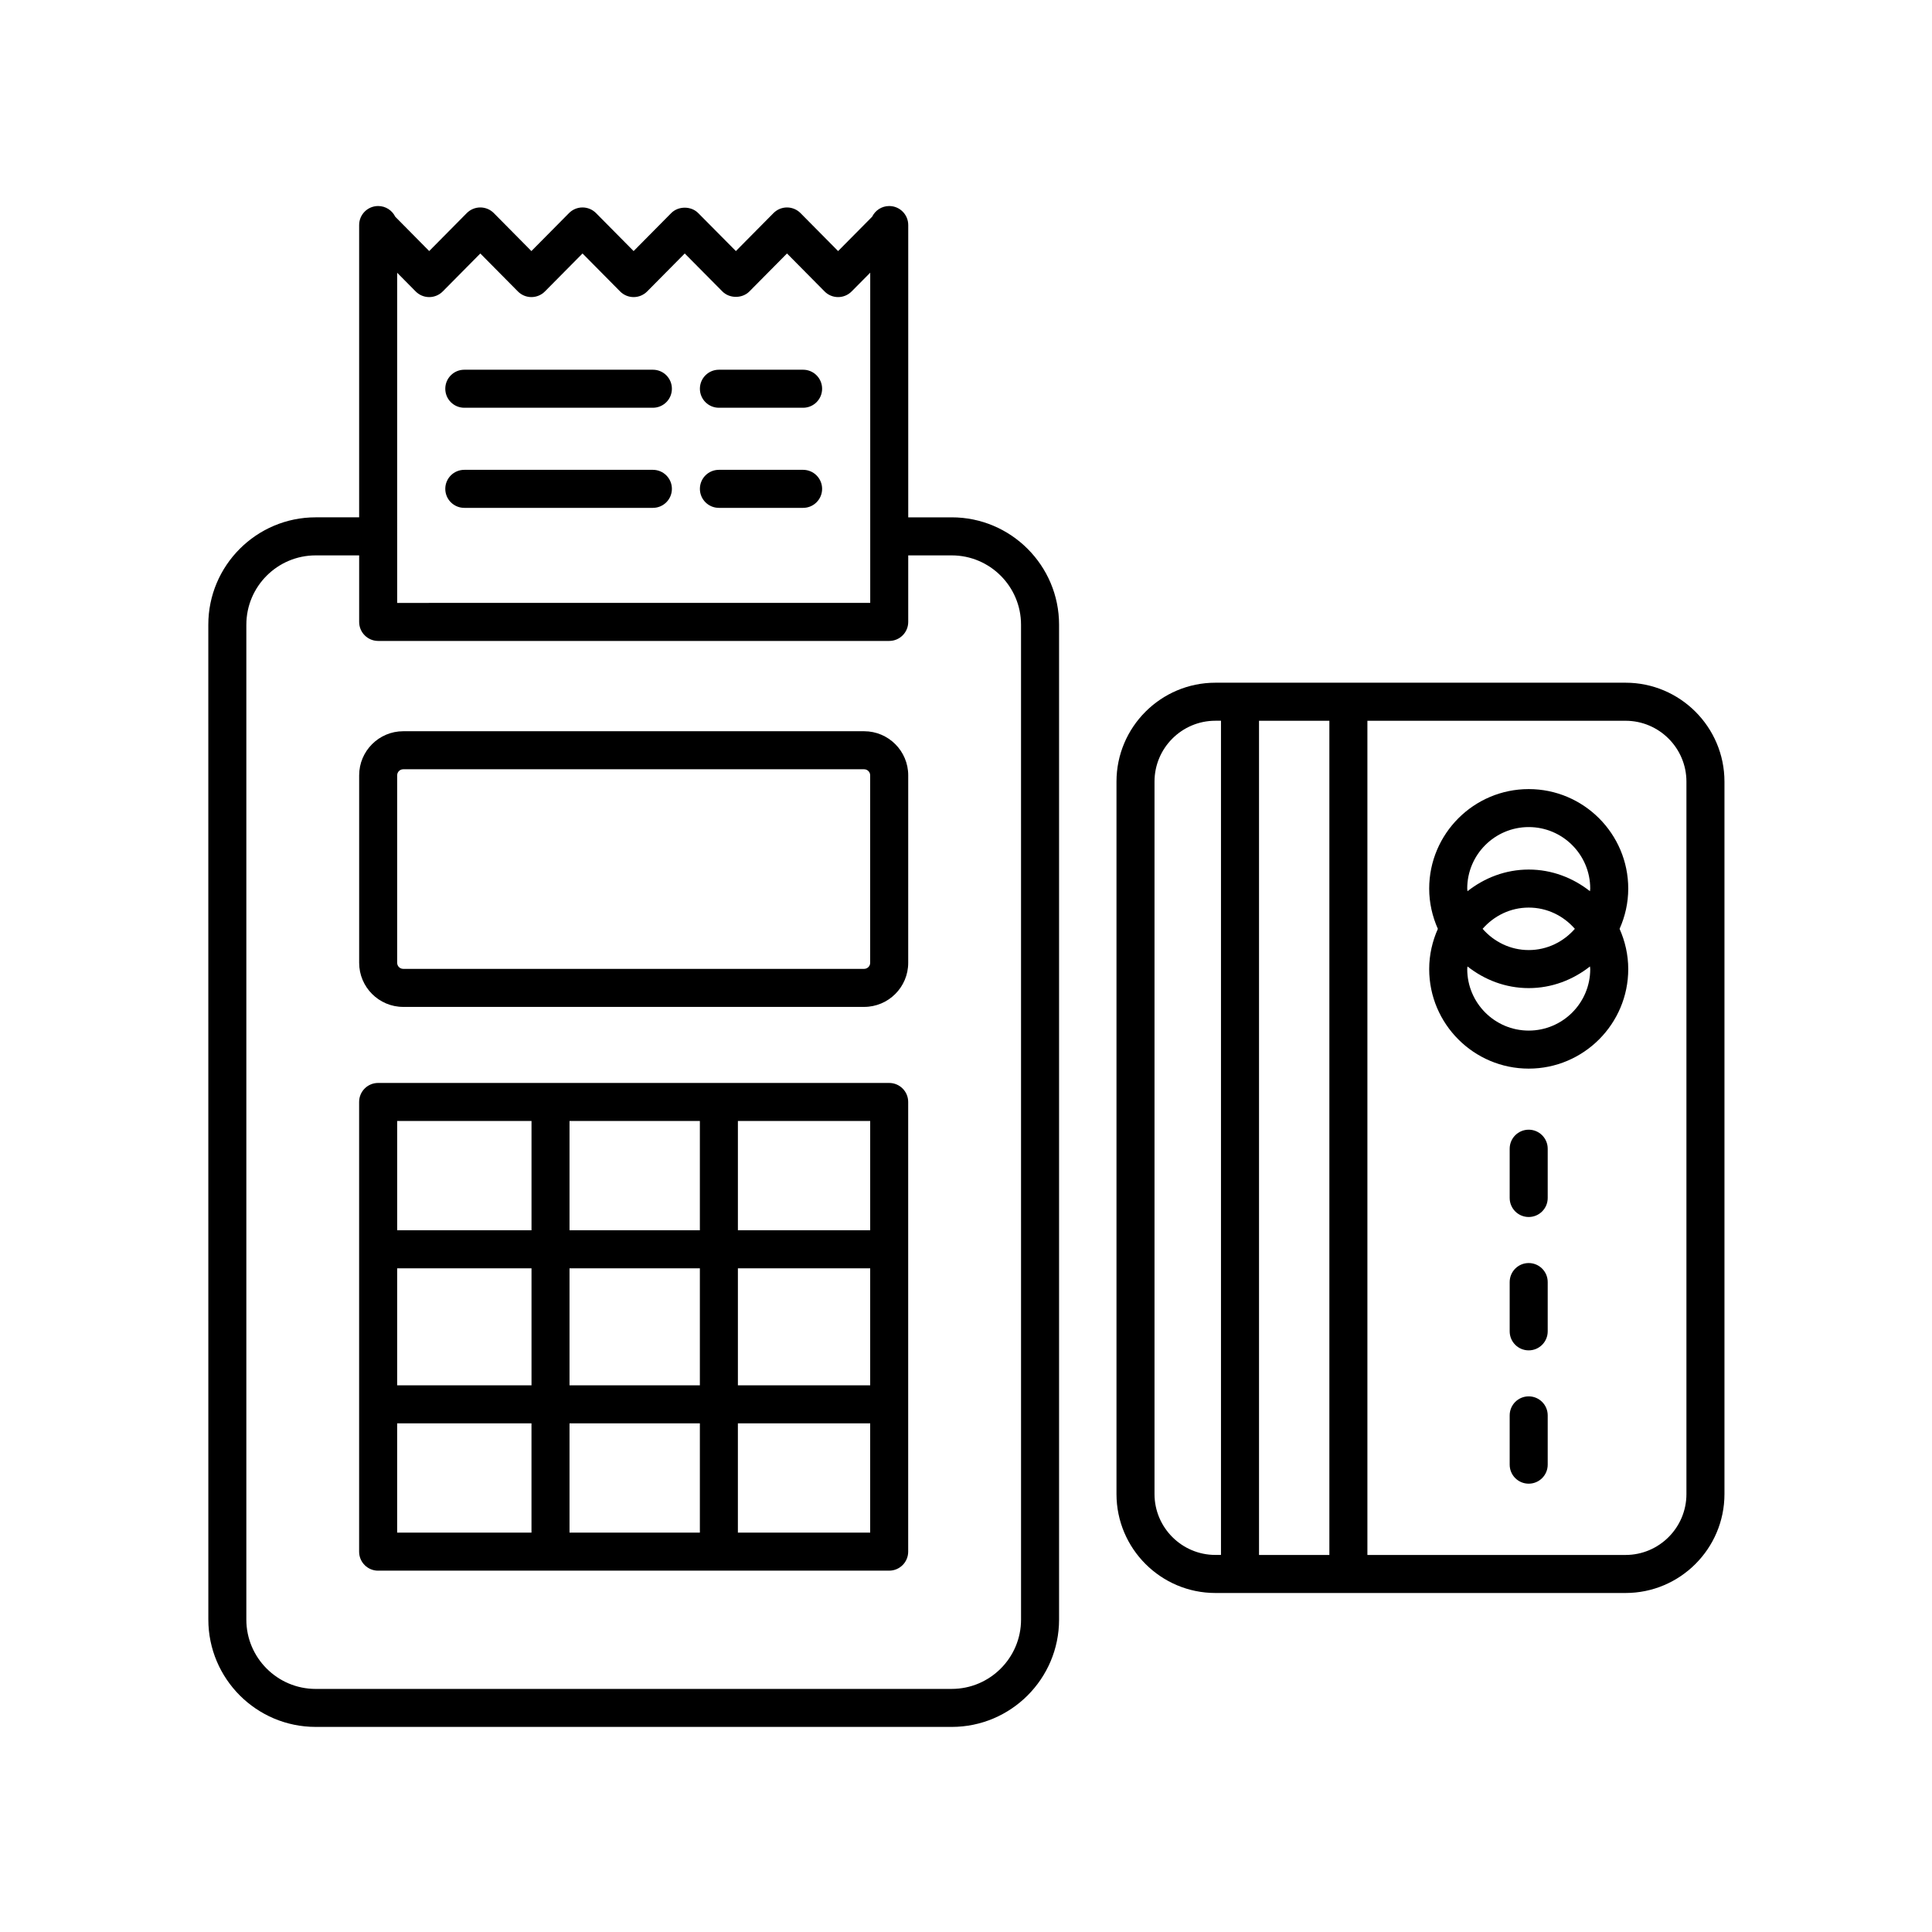
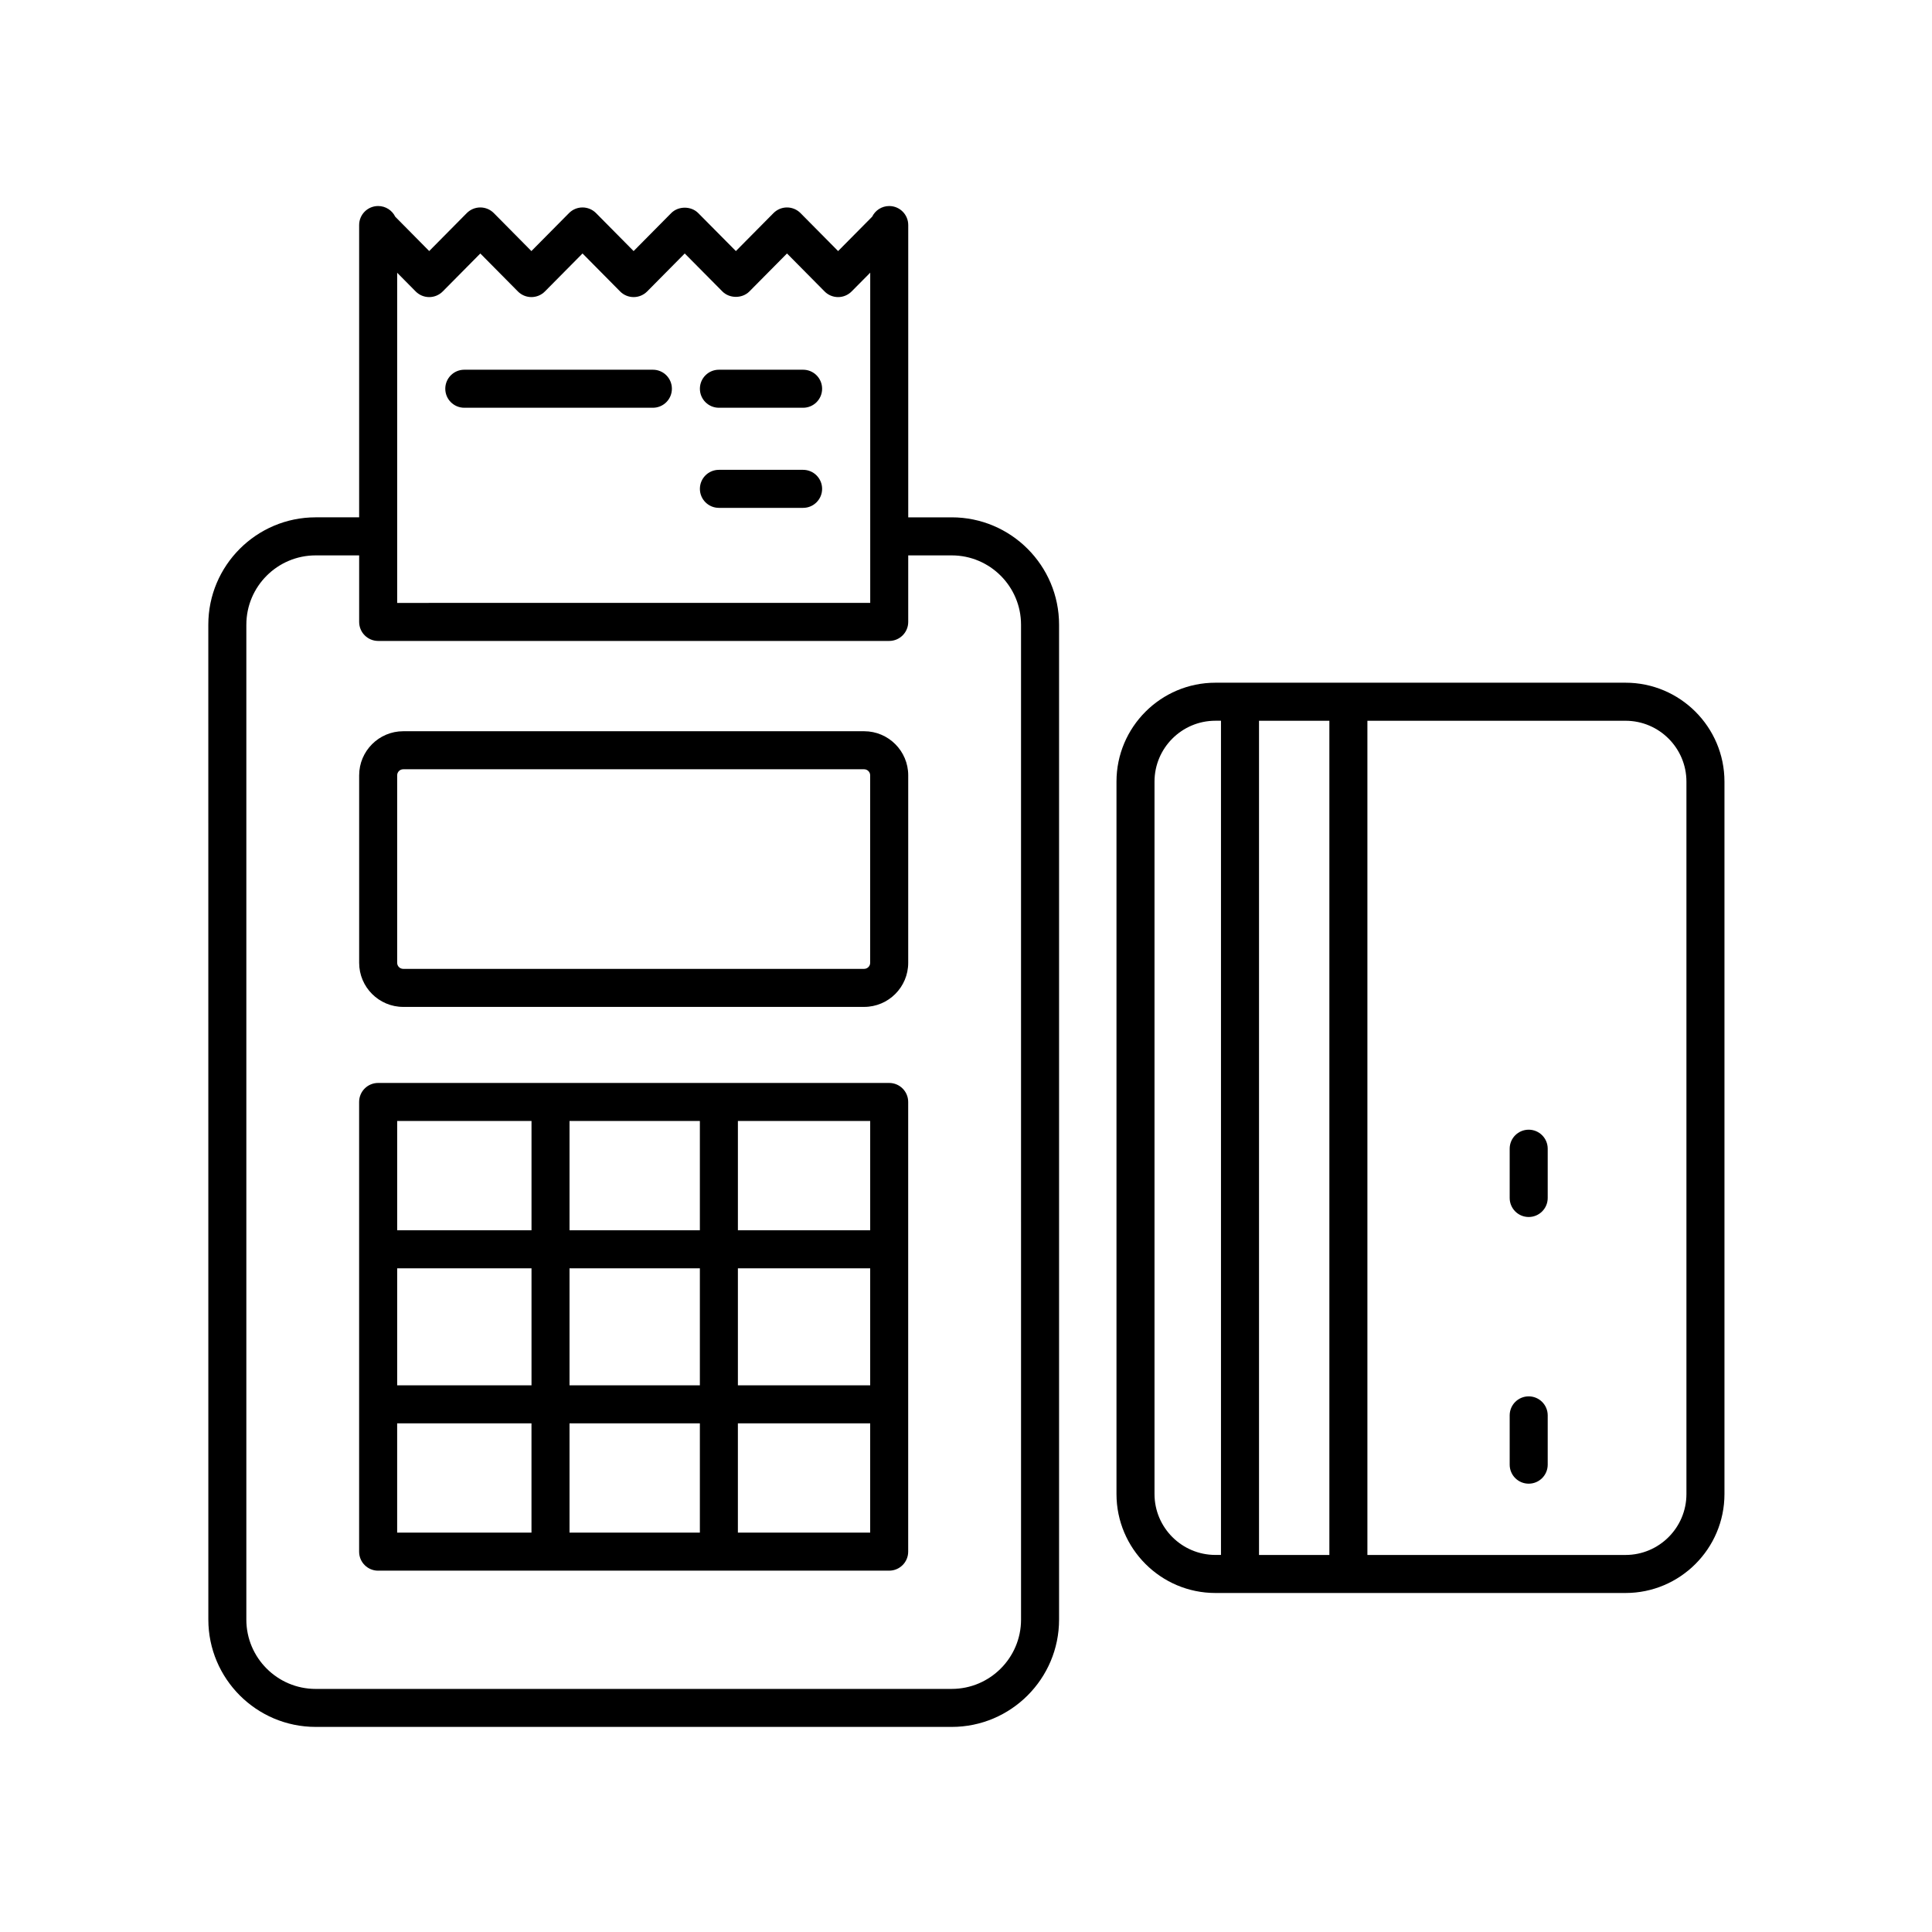
<svg xmlns="http://www.w3.org/2000/svg" fill="#000000" width="800px" height="800px" version="1.1" viewBox="144 144 512 512">
  <g>
    <path d="m317.02 241.98h-49.977c-2.785 0-5.039 2.254-5.039 5.039 0 2.785 2.254 5.039 5.039 5.039h49.977c2.785 0 5.039-2.254 5.039-5.039 0-2.789-2.25-5.039-5.039-5.039z" />
    <path d="m356.83 241.98h-22.312c-2.785 0-5.039 2.254-5.039 5.039 0 2.785 2.254 5.039 5.039 5.039h22.312c2.785 0 5.039-2.254 5.039-5.039-0.004-2.789-2.258-5.039-5.039-5.039z" />
-     <path d="m317.02 268.51h-49.977c-2.785 0-5.039 2.254-5.039 5.039s2.254 5.039 5.039 5.039h49.977c2.785 0 5.039-2.254 5.039-5.039s-2.25-5.039-5.039-5.039z" />
    <path d="m356.83 268.51h-22.312c-2.785 0-5.039 2.254-5.039 5.039s2.254 5.039 5.039 5.039h22.312c2.785 0 5.039-2.254 5.039-5.039-0.004-2.785-2.258-5.039-5.039-5.039z" />
    <path d="m227.65 601.65h168.57c15.684 0 28.445-12.758 28.445-28.445v-263.66c0-15.684-12.762-28.445-28.445-28.445h-11.527v-77.461c0-2.785-2.254-5.039-5.039-5.039-1.988 0-3.703 1.152-4.523 2.828l-9.023 9.109-9.961-10.062c-0.945-0.957-2.238-1.496-3.582-1.496s-2.629 0.535-3.578 1.492l-9.969 10.066-9.977-10.066c-1.891-1.91-5.262-1.91-7.16 0l-9.965 10.066-9.961-10.062c-0.945-0.957-2.238-1.496-3.582-1.496s-2.629 0.535-3.578 1.492l-9.969 10.066-9.957-10.062c-0.945-0.957-2.231-1.496-3.582-1.496-1.344 0-2.629 0.535-3.582 1.492l-9.961 10.062-9.004-9.105c-0.816-1.672-2.539-2.828-4.523-2.828-2.785 0-5.039 2.254-5.039 5.039v77.461h-11.527c-15.684 0-28.445 12.762-28.445 28.445l0.008 263.66c0.004 15.691 12.758 28.445 28.441 28.445zm21.605-385.37 4.906 4.957c0.945 0.953 2.231 1.496 3.582 1.496 1.344 0 2.629-0.535 3.582-1.492l9.965-10.062 9.957 10.055c0.945 0.957 2.231 1.496 3.582 1.496 1.344 0 2.629-0.535 3.578-1.492l9.969-10.066 9.961 10.062c0.945 0.957 2.238 1.496 3.582 1.496s2.629-0.535 3.582-1.492l9.965-10.066 9.977 10.066c1.891 1.91 5.266 1.91 7.152 0l9.969-10.066 9.961 10.062c0.945 0.957 2.231 1.496 3.582 1.496 1.344 0 2.629-0.535 3.578-1.492l4.934-4.977v87.512l-125.36 0.004zm-39.969 93.27c0-10.133 8.242-18.367 18.367-18.367h11.527v17.633c0 2.785 2.254 5.039 5.039 5.039h135.43c2.785 0 5.039-2.254 5.039-5.039v-17.633h11.527c10.133 0 18.367 8.242 18.367 18.367l0.004 263.66c0 10.125-8.242 18.367-18.367 18.367l-168.57 0.004c-10.125 0-18.367-8.242-18.367-18.367v-263.66z" />
    <path d="m250.86 410.84h122.14c6.445 0 11.684-5.238 11.684-11.68l0.004-49.691c0-6.445-5.238-11.684-11.684-11.684h-122.14c-6.445 0-11.684 5.238-11.684 11.684v49.688c0 6.445 5.242 11.684 11.684 11.684zm-1.605-61.371c0-0.887 0.727-1.605 1.605-1.605h122.14c0.887 0 1.605 0.727 1.605 1.605v49.688c0 0.887-0.727 1.602-1.605 1.602h-122.14c-0.887 0-1.605-0.719-1.605-1.602z" />
    <path d="m244.21 560.24h135.43c2.785 0 5.039-2.254 5.039-5.039v-119.17c0-2.785-2.254-5.039-5.039-5.039h-135.43c-2.785 0-5.039 2.254-5.039 5.039v119.18c0 2.785 2.254 5.035 5.039 5.035zm85.262-80.129v31.016h-34.543v-31.016zm-34.543-10.078v-28.969h34.543v28.969zm79.68 41.094h-35.059v-31.016h35.059zm-45.137 10.074v28.965h-34.543v-28.965zm-44.617-10.074h-35.598v-31.016h35.598zm-35.605 10.074h35.598v28.965h-35.598zm90.297 28.965v-28.965h35.059v28.965zm35.062-80.133h-35.059v-28.969h35.059zm-89.754-28.969v28.969h-35.598v-28.969z" />
    <path d="m601 539.94v-188.8c0-14.453-11.758-26.215-26.215-26.215h-108.69c-14.453 0-26.215 11.758-26.215 26.215v188.8c0 14.453 11.758 26.219 26.215 26.219h108.69c14.457 0 26.215-11.766 26.215-26.219zm-10.078-188.8v188.8c0 8.902-7.238 16.141-16.137 16.141h-68.41v-221.07h68.414c8.898 0 16.133 7.238 16.133 16.137zm-94.625 204.94h-18.645v-221.07h18.645zm-46.34-16.141v-188.8c0-8.902 7.238-16.137 16.137-16.137h1.48v221.07h-1.48c-8.898 0-16.137-7.246-16.137-16.141z" />
    <path d="m549.12 514.05c-2.785 0-5.039 2.254-5.039 5.039v13.062c0 2.785 2.254 5.039 5.039 5.039s5.039-2.254 5.039-5.039v-13.062c0-2.785-2.258-5.039-5.039-5.039z" />
-     <path d="m549.12 478.72c-2.785 0-5.039 2.254-5.039 5.039v13.062c0 2.785 2.254 5.039 5.039 5.039s5.039-2.254 5.039-5.039v-13.062c0-2.785-2.258-5.039-5.039-5.039z" />
    <path d="m549.12 443.38c-2.785 0-5.039 2.254-5.039 5.039v13.059c0 2.785 2.254 5.039 5.039 5.039s5.039-2.254 5.039-5.039v-13.059c0-2.789-2.258-5.039-5.039-5.039z" />
-     <path d="m522.75 400.82c0 14.547 11.836 26.375 26.375 26.375 14.539 0 26.375-11.836 26.375-26.375 0-3.805-0.848-7.402-2.297-10.664 1.457-3.269 2.297-6.863 2.297-10.664 0-14.547-11.836-26.375-26.375-26.375-14.539 0-26.375 11.836-26.375 26.375 0 3.805 0.848 7.402 2.297 10.664-1.449 3.262-2.297 6.859-2.297 10.664zm26.379 16.297c-8.988 0-16.297-7.309-16.297-16.297 0-0.242 0.059-0.465 0.07-0.699 4.488 3.535 10.082 5.738 16.227 5.738s11.738-2.203 16.227-5.738c0.012 0.238 0.07 0.465 0.07 0.699 0.004 8.988-7.309 16.297-16.297 16.297zm-12.223-26.969c2.992-3.422 7.332-5.629 12.223-5.629s9.234 2.207 12.223 5.629c-2.992 3.422-7.332 5.629-12.223 5.629s-9.234-2.207-12.223-5.629zm12.223-26.965c8.988 0 16.297 7.309 16.297 16.297 0 0.242-0.059 0.465-0.07 0.699-4.488-3.535-10.082-5.738-16.227-5.738s-11.738 2.203-16.227 5.738c-0.012-0.238-0.07-0.465-0.07-0.699-0.004-8.984 7.305-16.297 16.297-16.297z" />
  </g>
</svg>